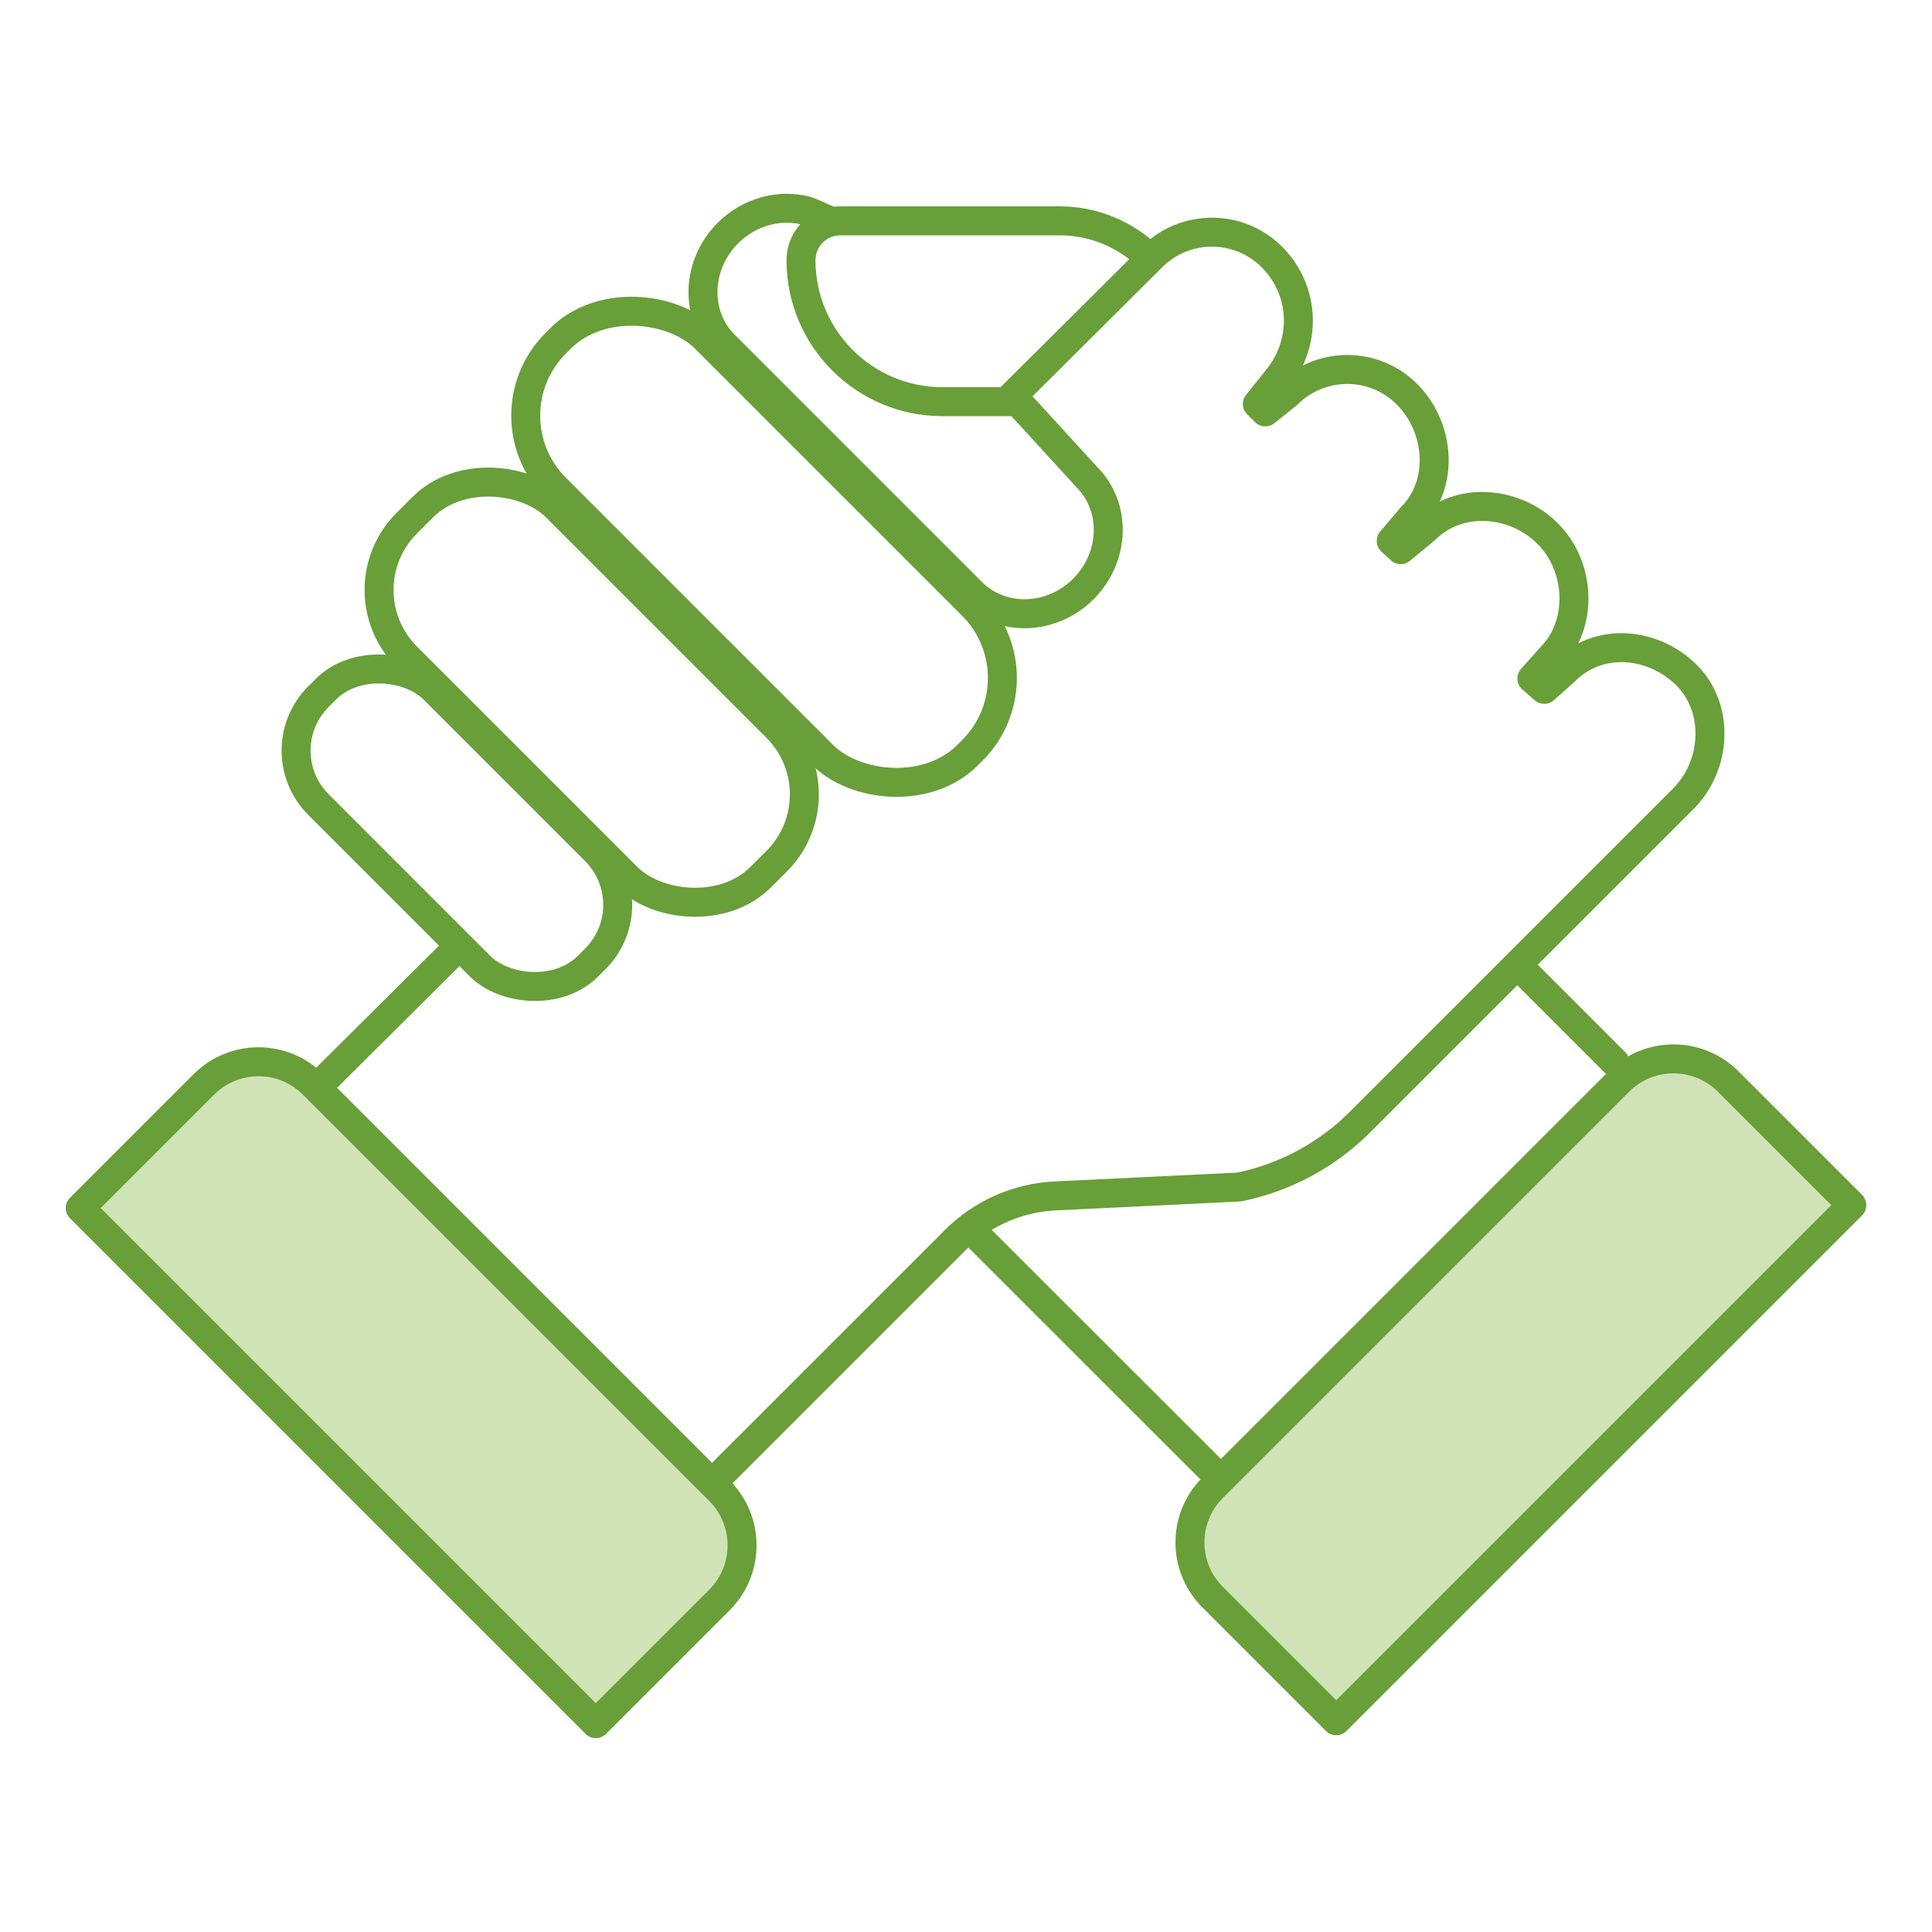
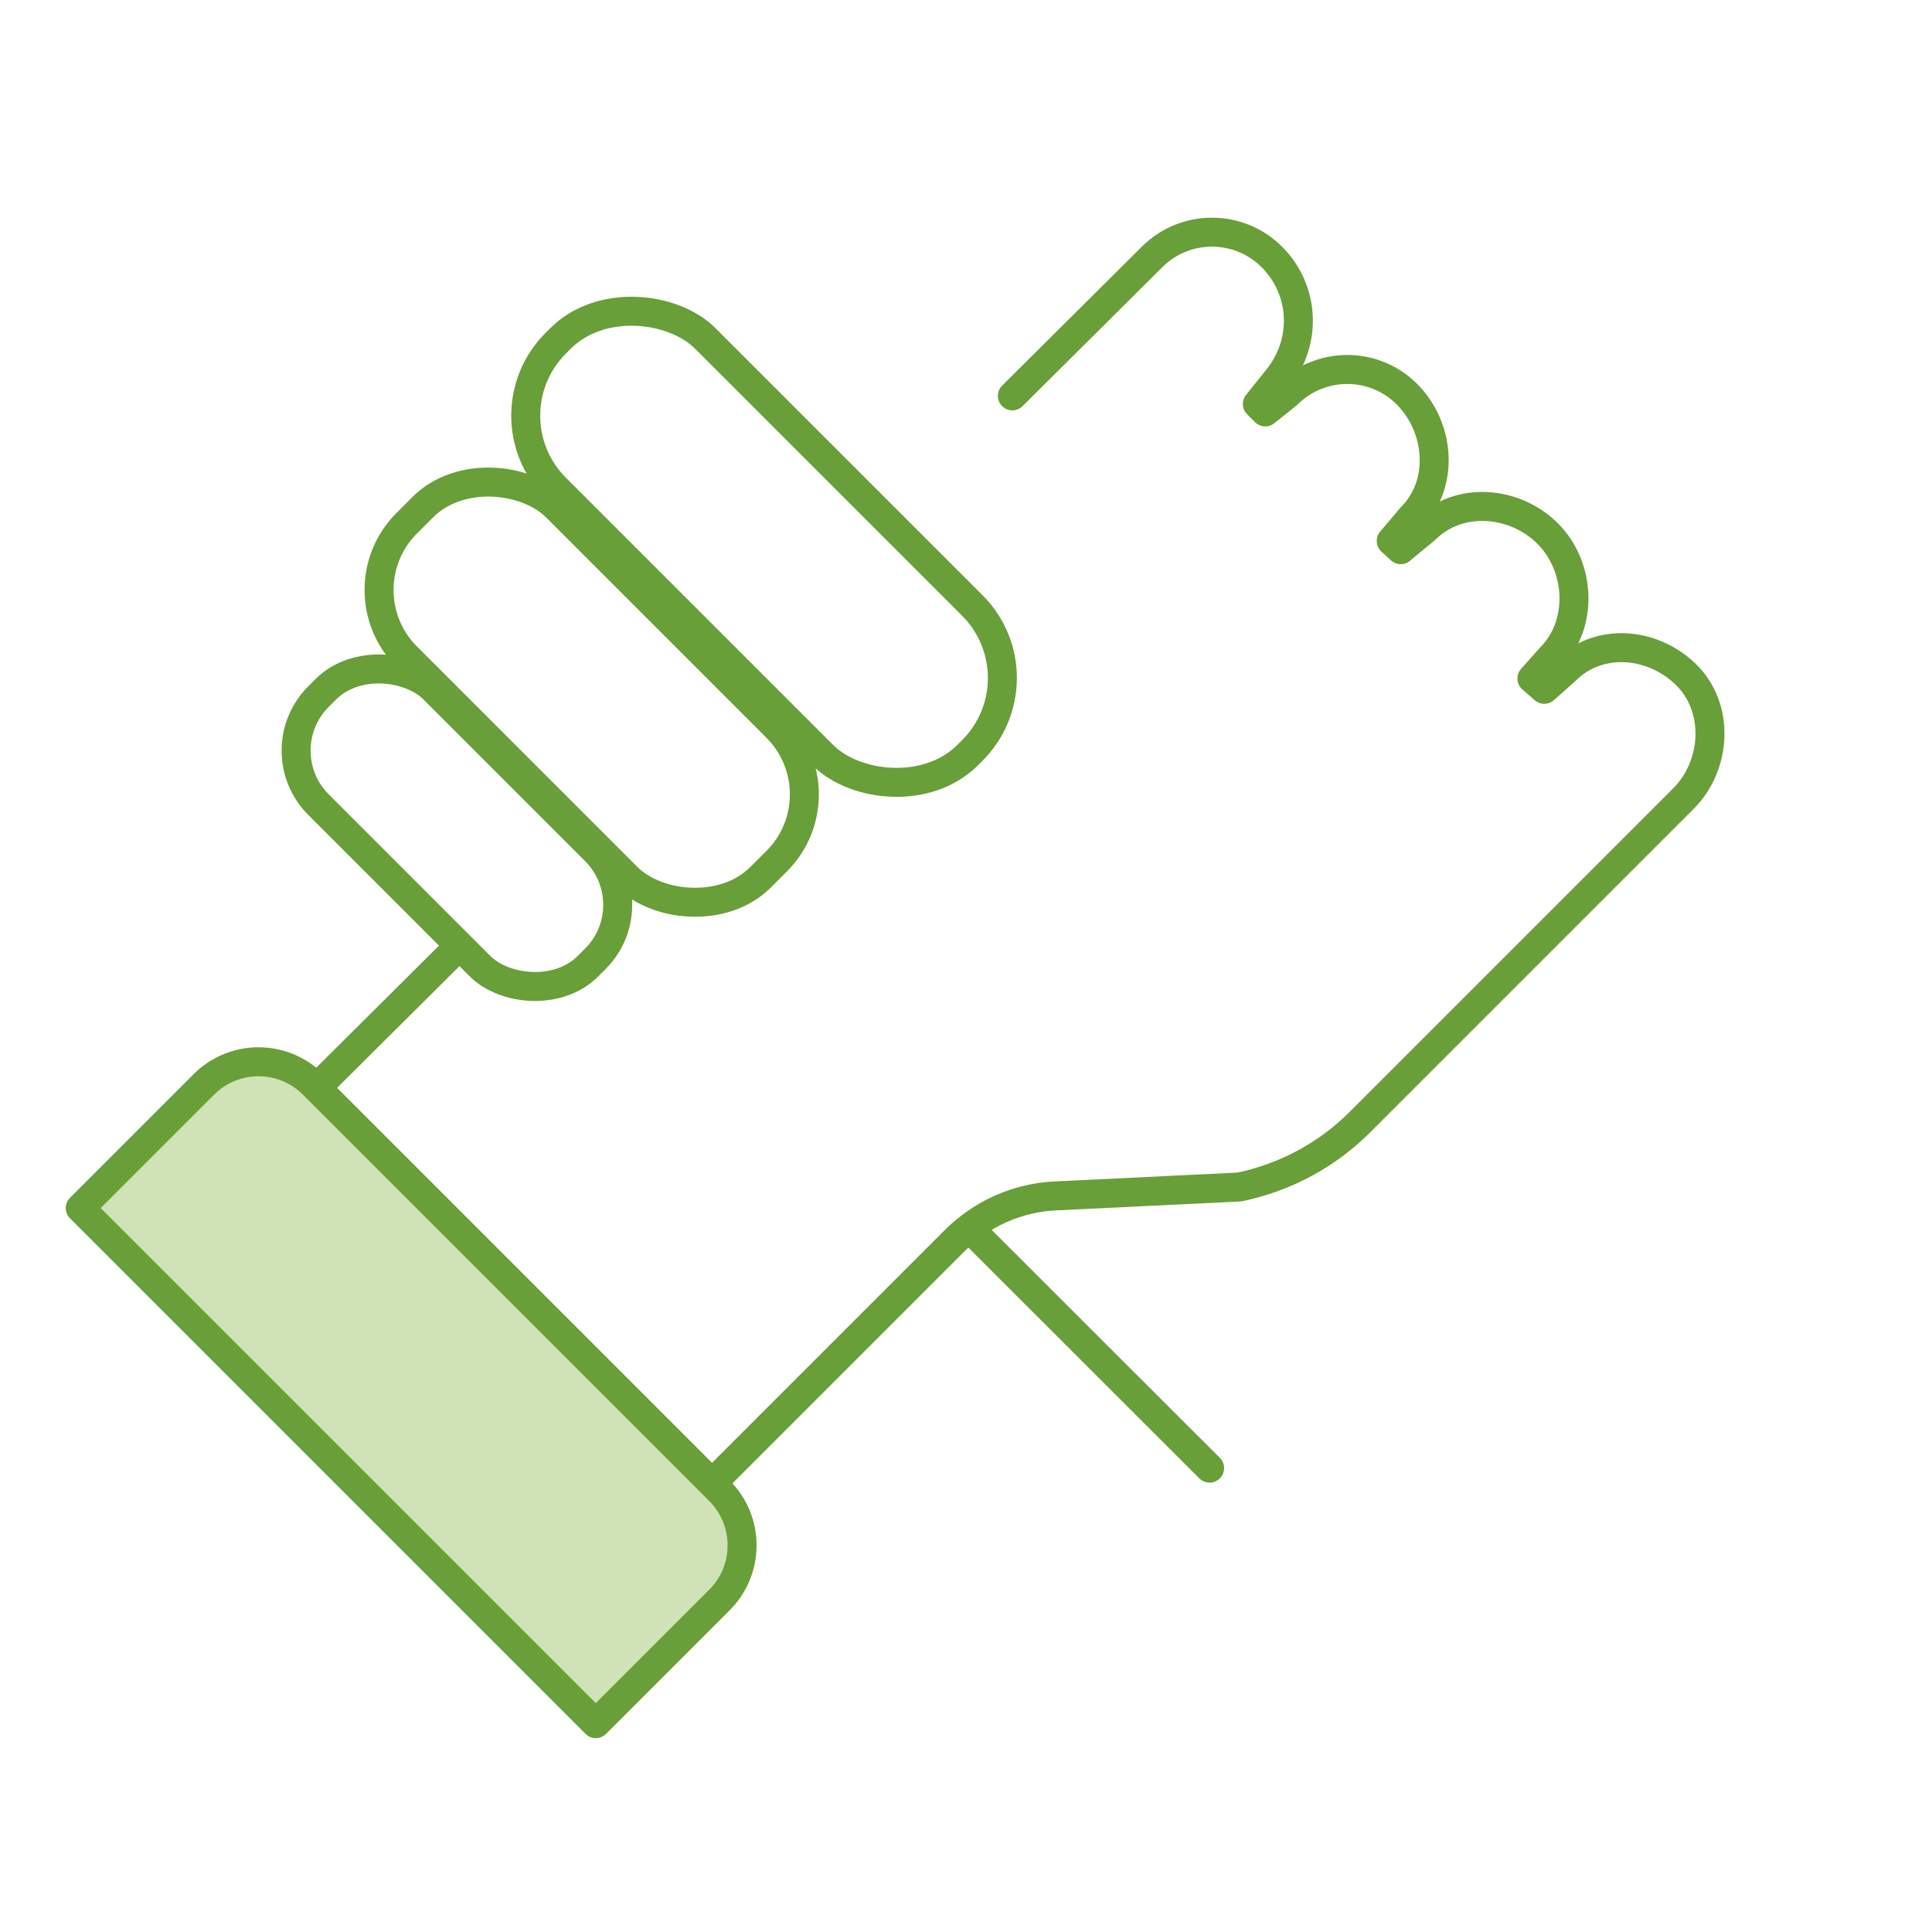
<svg xmlns="http://www.w3.org/2000/svg" id="Capa_1" viewBox="0 0 100 100">
  <defs>
    <style>.cls-1{fill:#d0e3b7;}.cls-1,.cls-2{stroke:#689f38;stroke-linecap:round;stroke-linejoin:round;stroke-width:1.5px;}.cls-2{fill:none;}</style>
  </defs>
  <rect class="cls-2" x="19.43" y="32.98" width="8.44" height="19.73" rx="3.95" ry="3.95" transform="translate(-23.37 29.27) rotate(-45)" />
-   <path class="cls-2" d="m52.59,20.69l3.66,4c1.55,1.55,1.47,4.14-.17,5.79h0c-1.65,1.65-4.24,1.72-5.79.17l-12.79-12.79c-1.55-1.55-1.47-4.14.17-5.79h0c1.13-1.13,2.69-1.52,4.07-1.16.16.04.9.38,1.05.45" />
  <rect class="cls-2" x="25.15" y="22.87" width="10.95" height="25.91" rx="4.89" ry="4.89" transform="translate(-16.36 32.15) rotate(-45)" />
  <rect class="cls-2" x="34.07" y="13.23" width="10.95" height="30.15" rx="5.3" ry="5.3" transform="translate(-8.43 36.25) rotate(-45)" />
-   <path class="cls-2" d="m52.49,20.79h-3.71c-4.04,0-7.32-3.28-7.32-7.32h0c0-1.13.91-2.04,2.04-2.04h11.34c1.79,0,3.41.71,4.61,1.86" />
  <line class="cls-2" x1="23.64" y1="49.09" x2="16.49" y2="56.2" />
  <path class="cls-2" d="m37.41,76.22l12.02-12.02c1.39-1.39,3.24-2.21,5.2-2.3l9.51-.46c2.38-.49,4.56-1.66,6.27-3.38l16.49-16.49.23-.23c1.74-1.74,1.89-4.73.12-6.44s-4.54-1.89-6.23-.19l-1.09.97-.64-.56.97-1.09c1.71-1.71,1.56-4.71-.16-6.42s-4.61-1.93-6.33-.21l-1.27,1.05-.49-.45,1.05-1.24c1.71-1.71,1.48-4.63-.23-6.35s-4.49-1.71-6.2,0l-1.14.91-.41-.41,1.05-1.31c1.54-1.91,1.41-4.59-.3-6.3s-4.49-1.71-6.2,0l-7.23,7.19" />
  <path class="cls-1" d="m15.58,52.39h9.05c2.21,0,4,1.79,4,4v29.74c0,2.21-1.79,4-4,4h-9.05v-37.74h0Z" transform="translate(-43.91 36.5) rotate(-45)" />
-   <path class="cls-1" d="m71.37,52.24h9.05c2.21,0,4,1.79,4,4v29.74c0,2.21-1.79,4-4,4h-9.05v-37.74h0Z" transform="translate(82.69 176.47) rotate(-135)" />
  <line class="cls-2" x1="50.53" y1="63.92" x2="62.61" y2="75.99" />
-   <line class="cls-2" x1="78.65" y1="50.05" x2="83.6" y2="55" />
</svg>